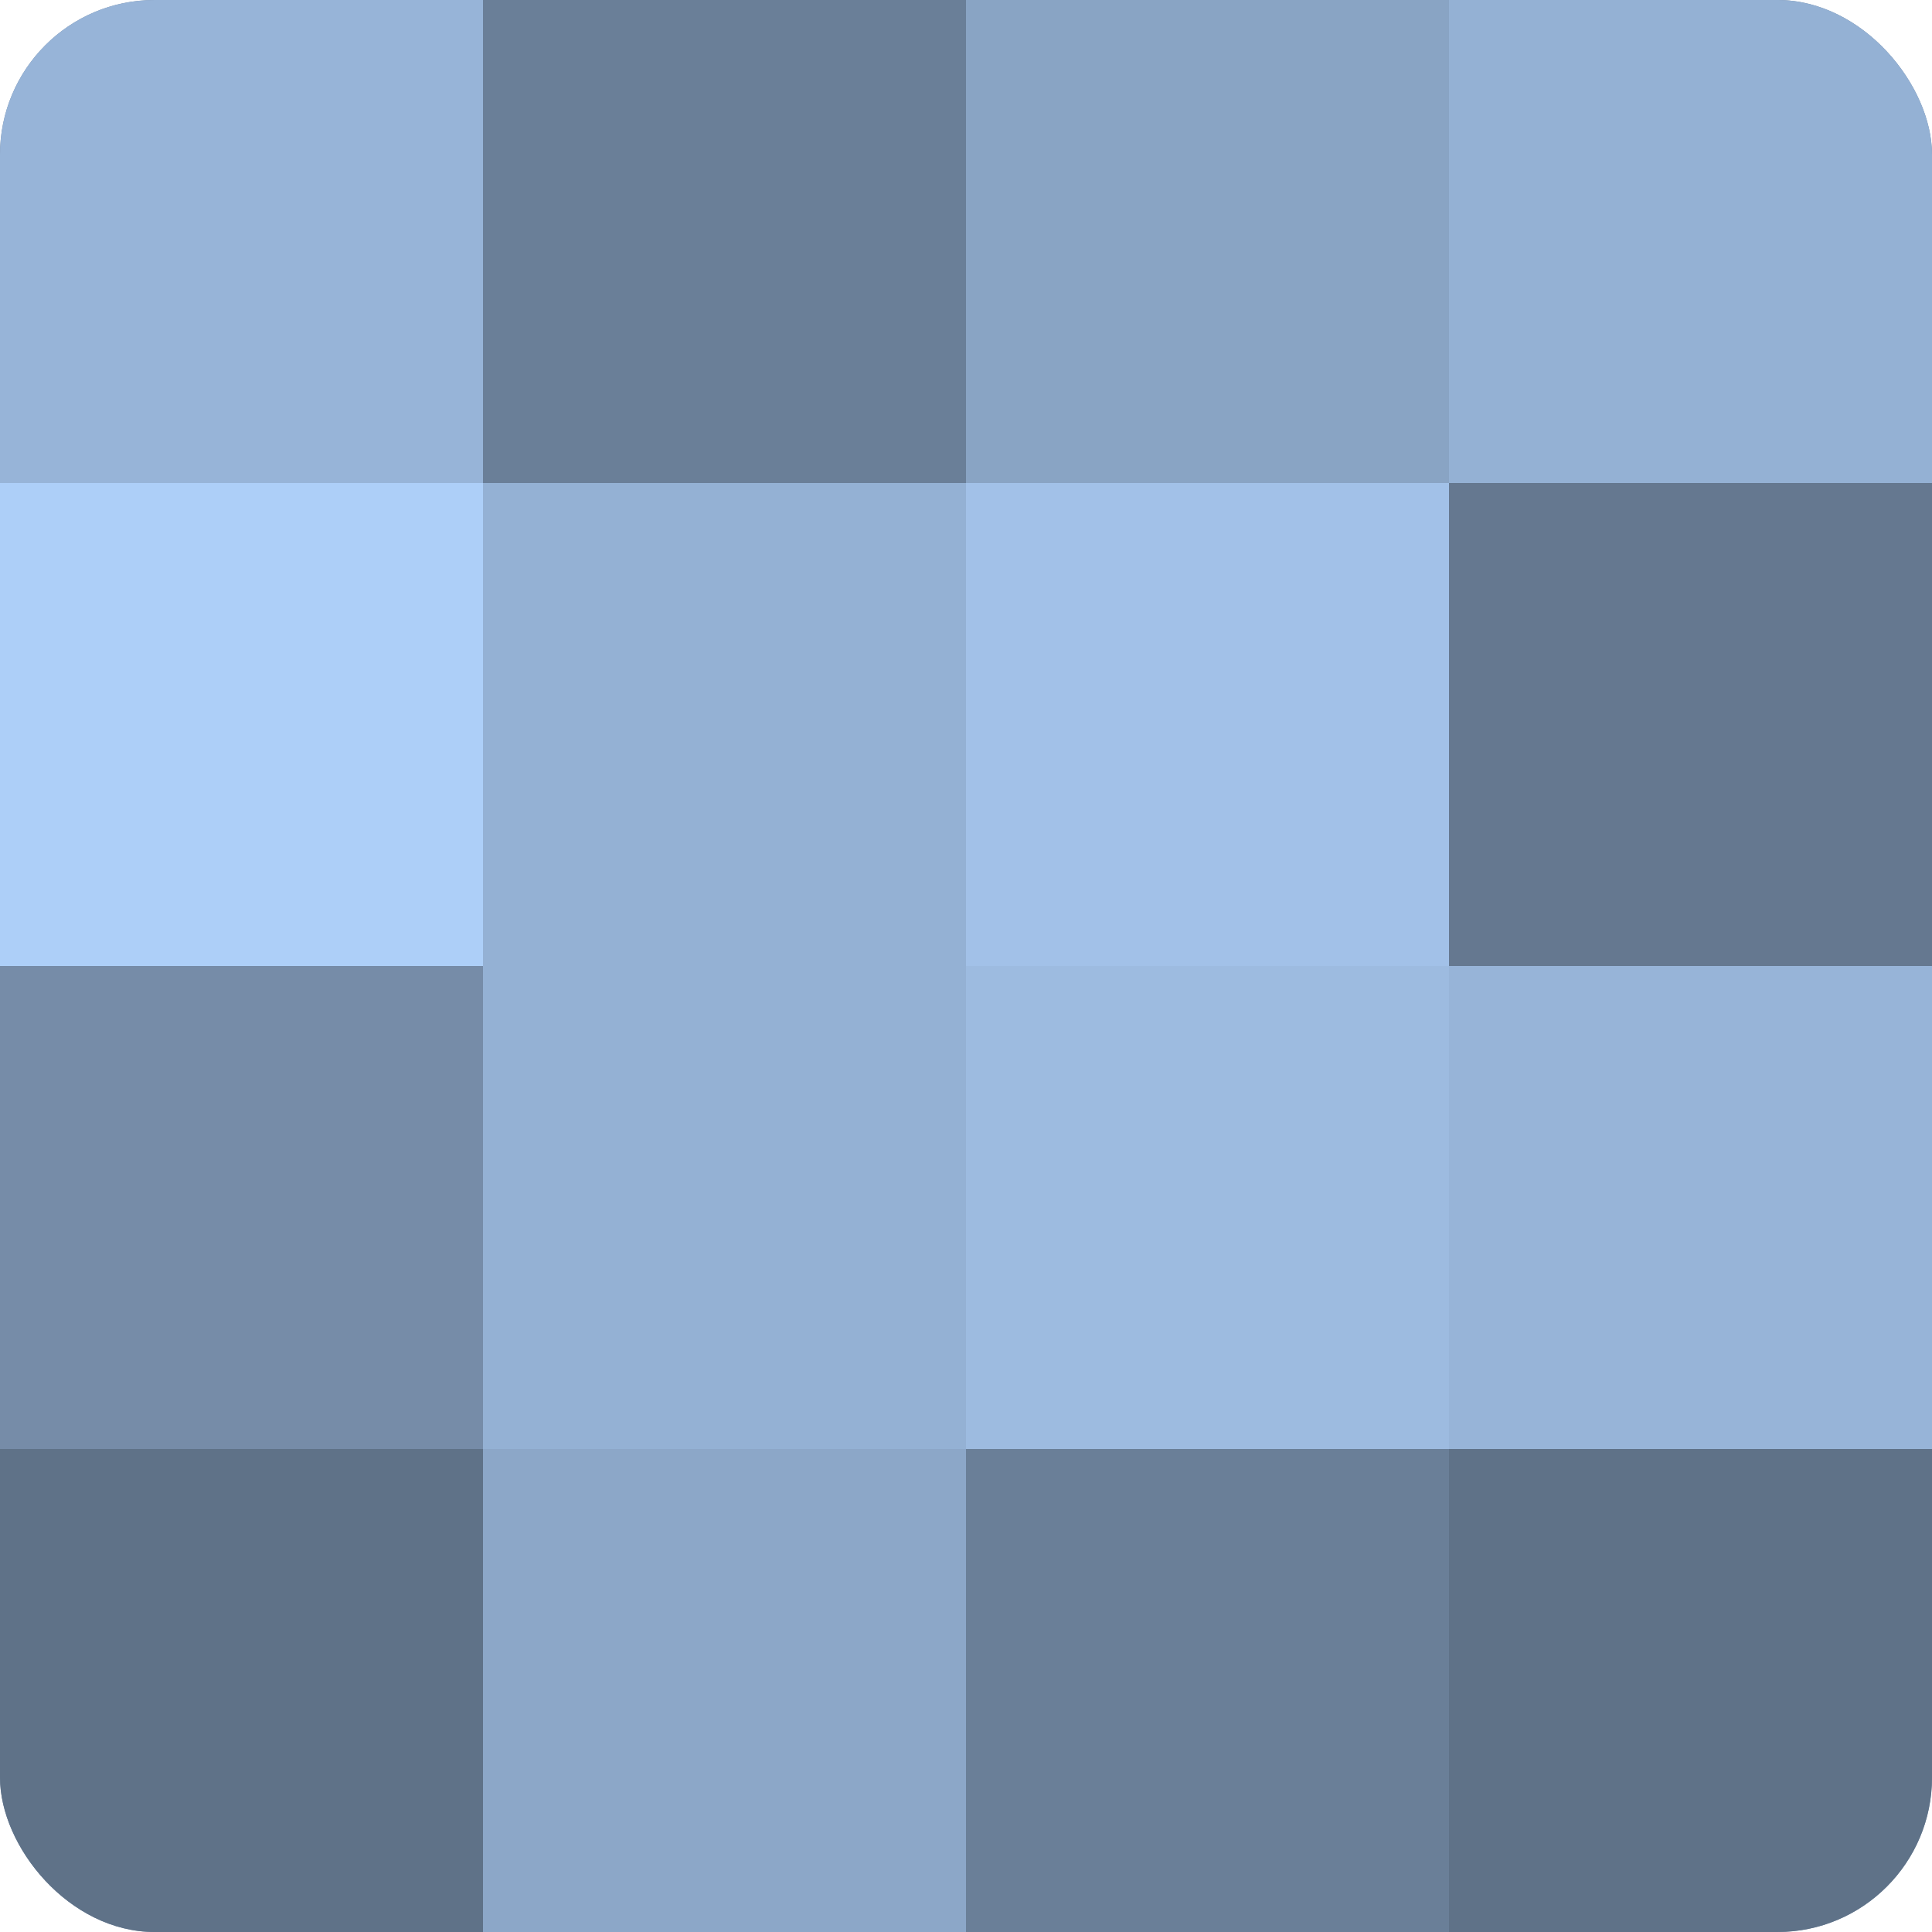
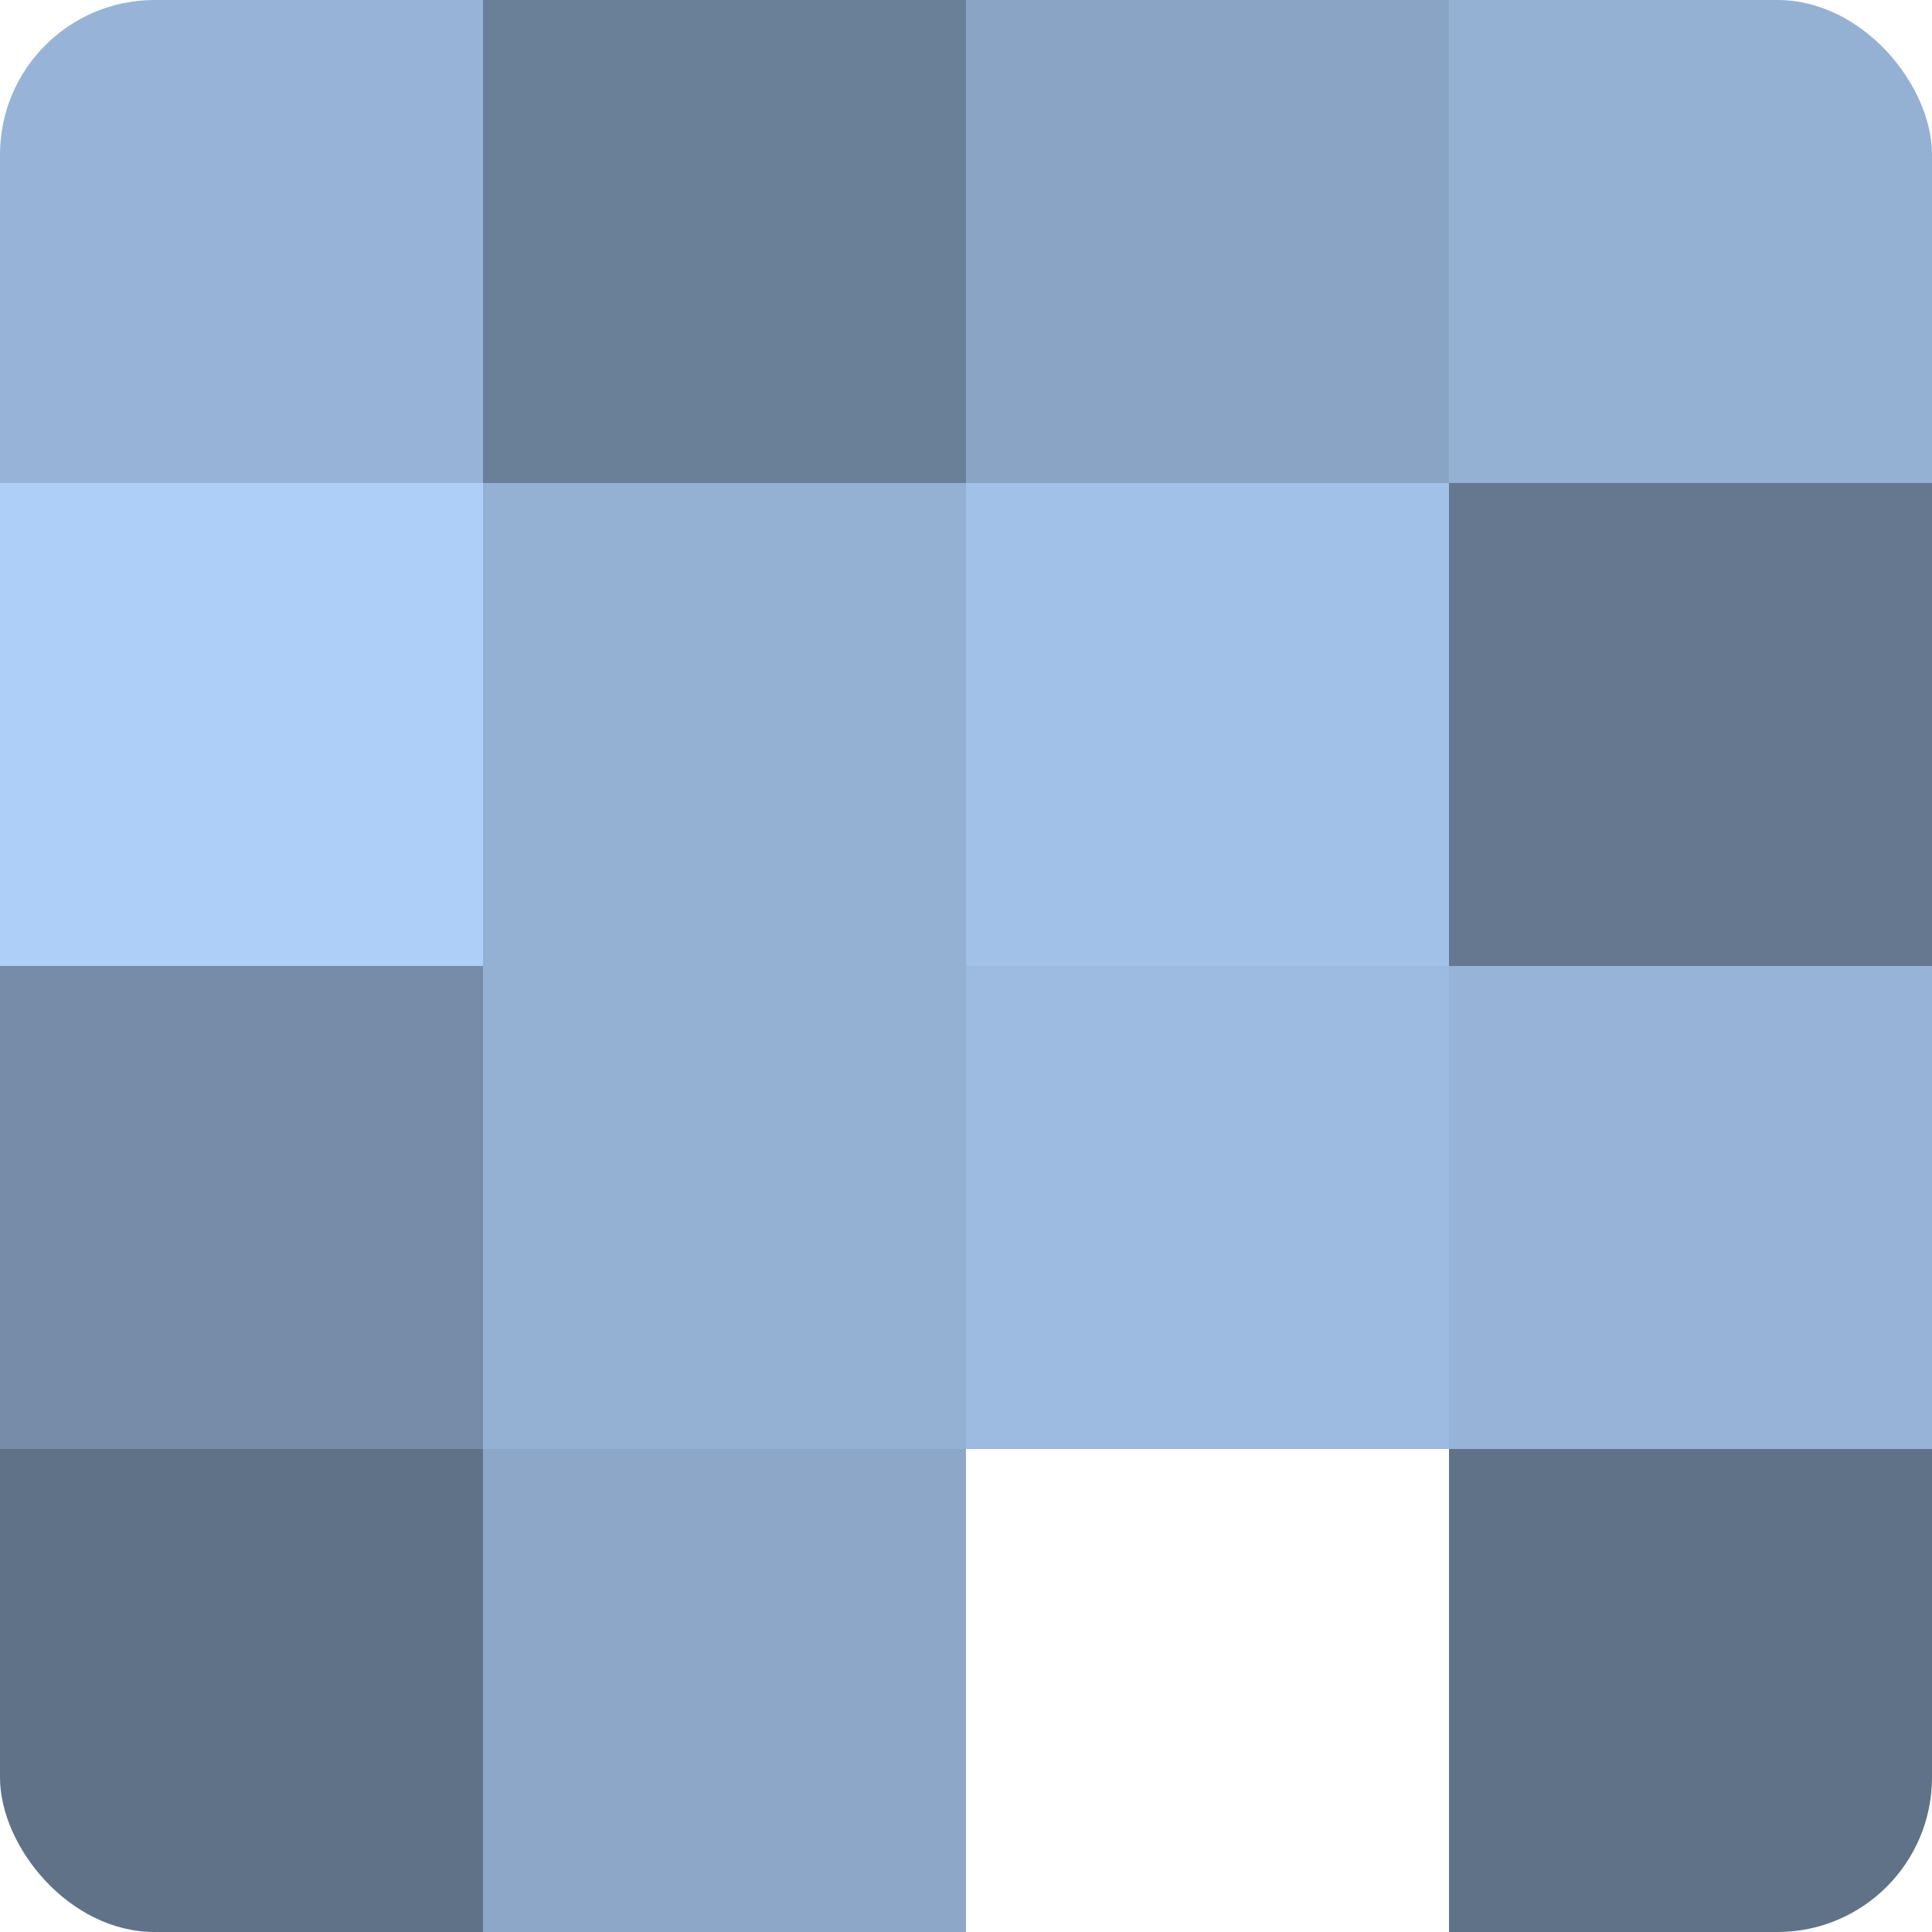
<svg xmlns="http://www.w3.org/2000/svg" width="60" height="60" viewBox="0 0 100 100" preserveAspectRatio="xMidYMid meet">
  <defs>
    <clipPath id="c" width="100" height="100">
      <rect width="100" height="100" rx="8" ry="8" />
    </clipPath>
  </defs>
  <g clip-path="url(#c)">
-     <rect width="100" height="100" fill="#7086a0" />
    <rect width="25" height="25" fill="#97b4d8" />
    <rect y="25" width="25" height="25" fill="#adcff8" />
    <rect y="50" width="25" height="25" fill="#768ca8" />
    <rect y="75" width="25" height="25" fill="#5f7288" />
    <rect x="25" width="25" height="25" fill="#6a7f98" />
    <rect x="25" y="25" width="25" height="25" fill="#94b1d4" />
    <rect x="25" y="50" width="25" height="25" fill="#94b1d4" />
    <rect x="25" y="75" width="25" height="25" fill="#8ca7c8" />
    <rect x="50" width="25" height="25" fill="#89a4c4" />
    <rect x="50" y="25" width="25" height="25" fill="#a2c1e8" />
    <rect x="50" y="50" width="25" height="25" fill="#9dbbe0" />
-     <rect x="50" y="75" width="25" height="25" fill="#6a7f98" />
    <rect x="75" width="25" height="25" fill="#94b1d4" />
    <rect x="75" y="25" width="25" height="25" fill="#657890" />
    <rect x="75" y="50" width="25" height="25" fill="#97b4d8" />
    <rect x="75" y="75" width="25" height="25" fill="#5f7288" />
  </g>
</svg>